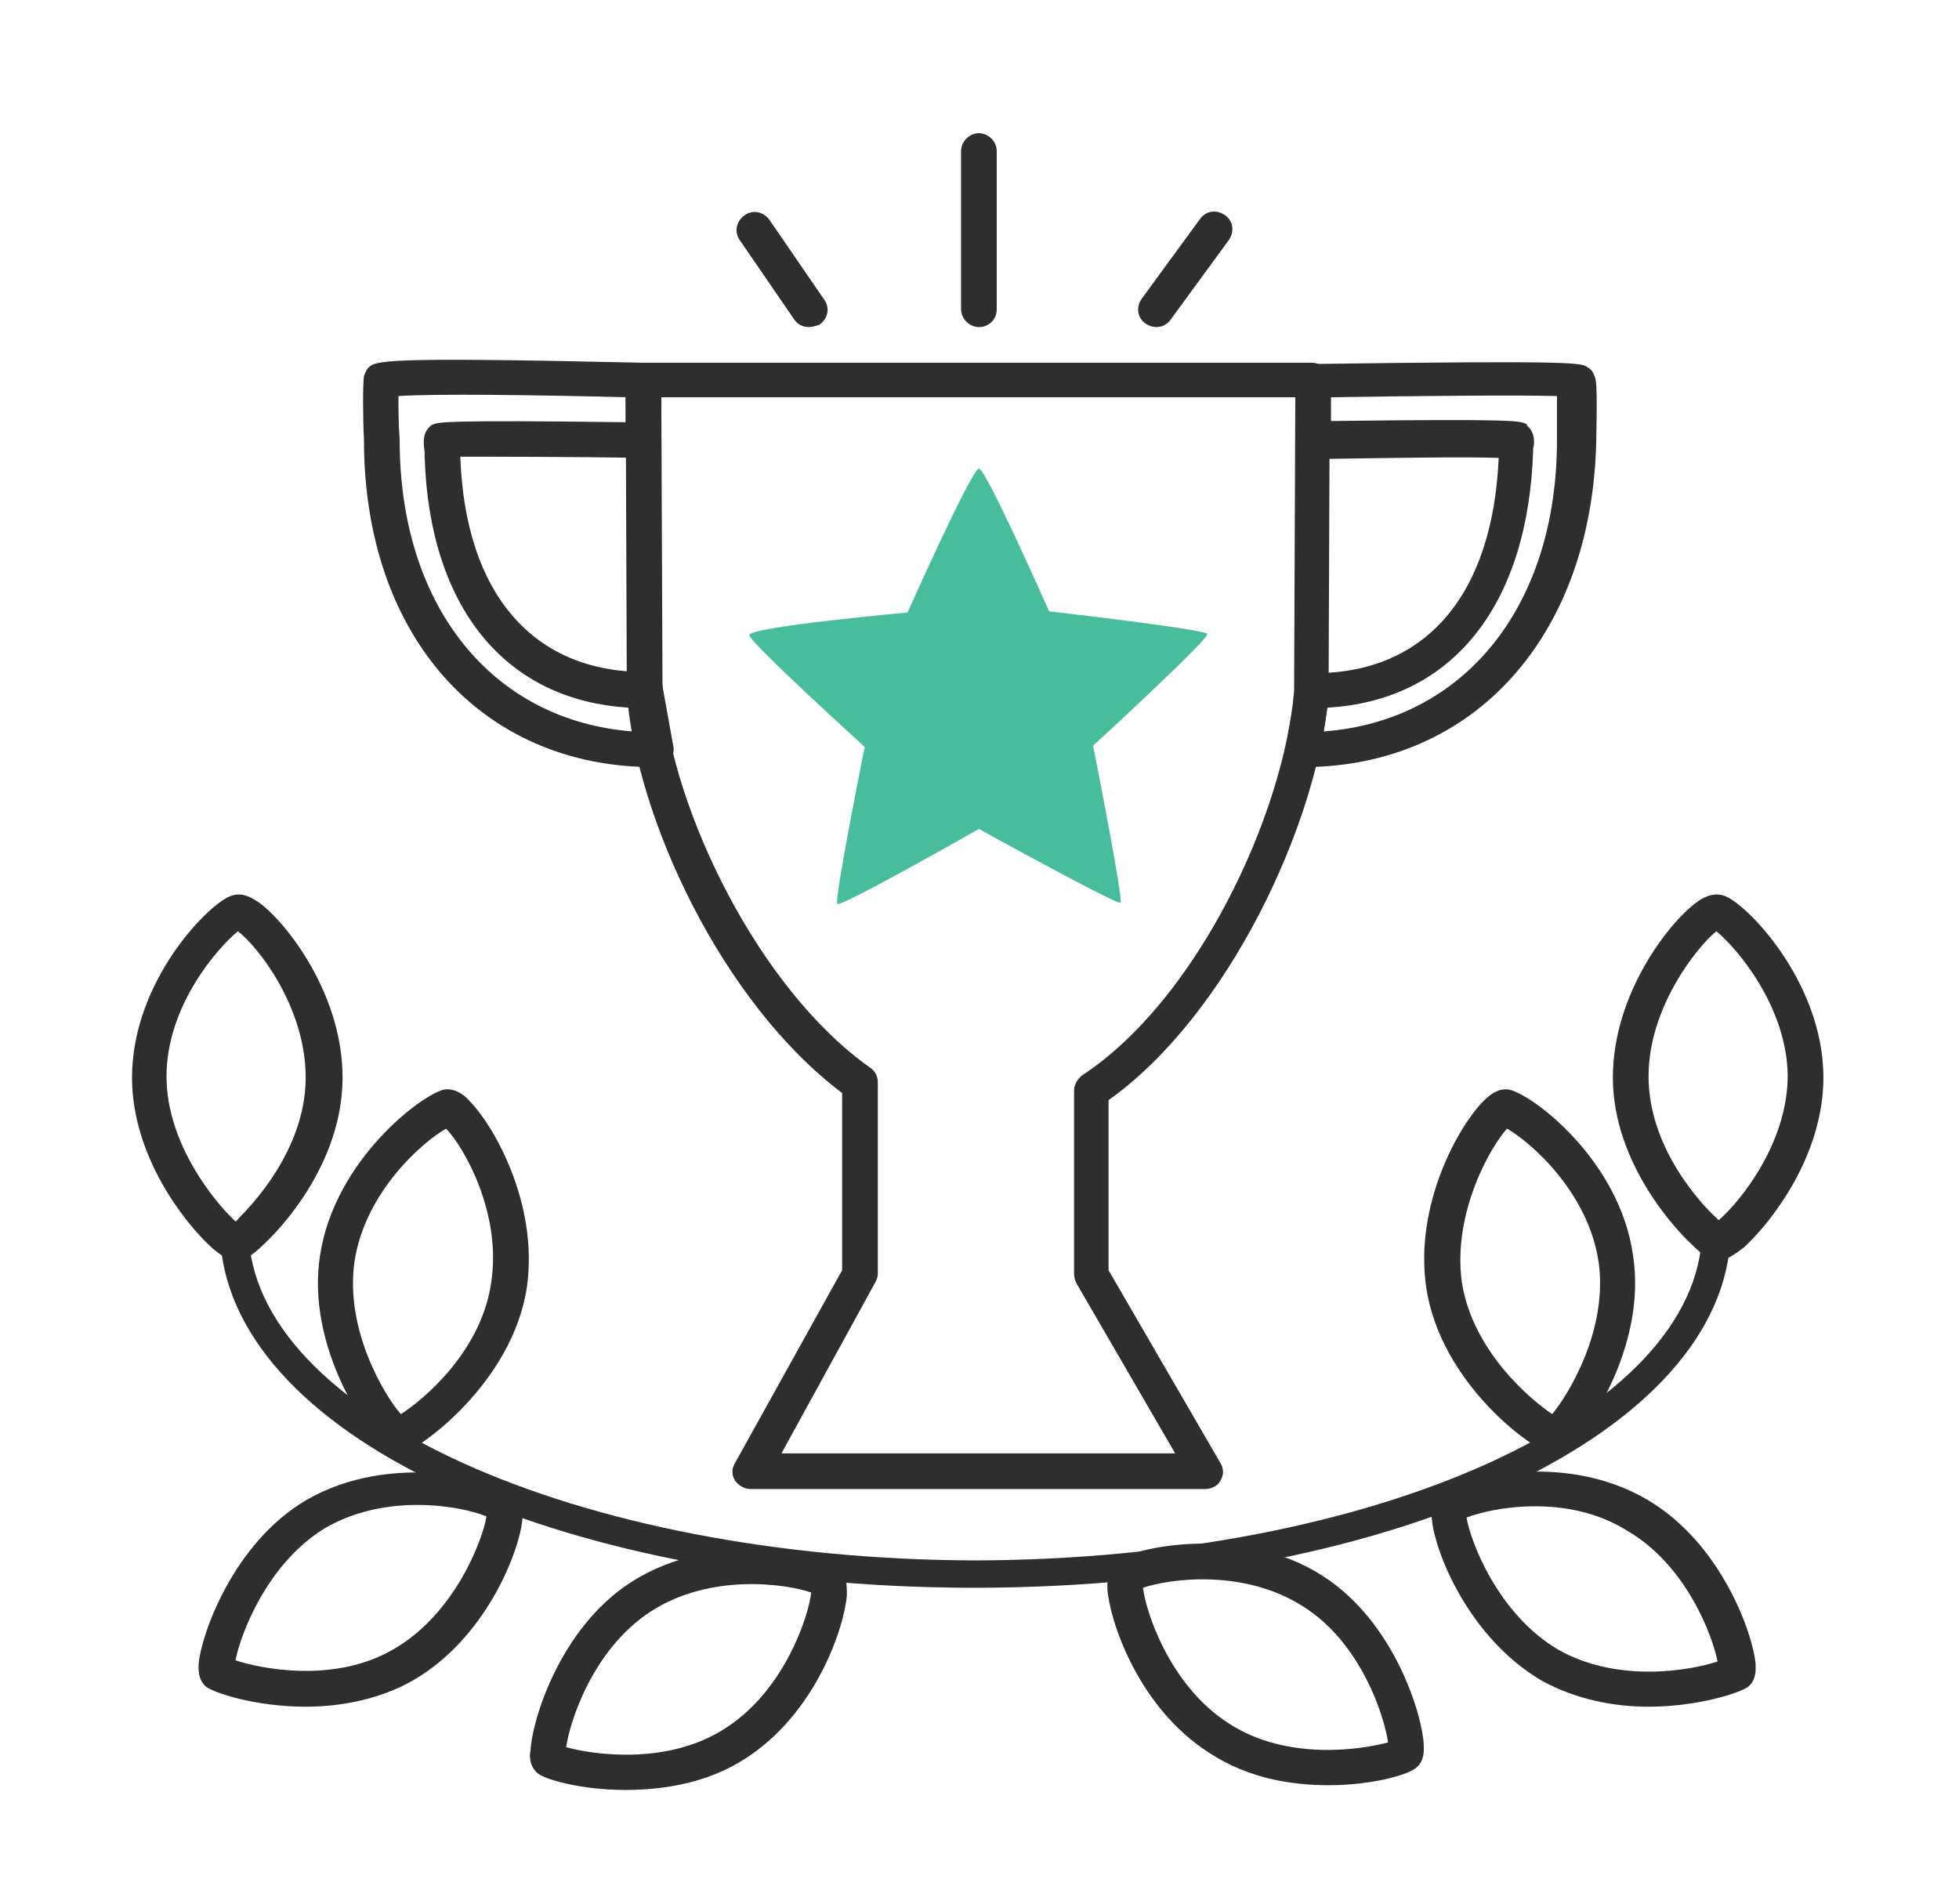
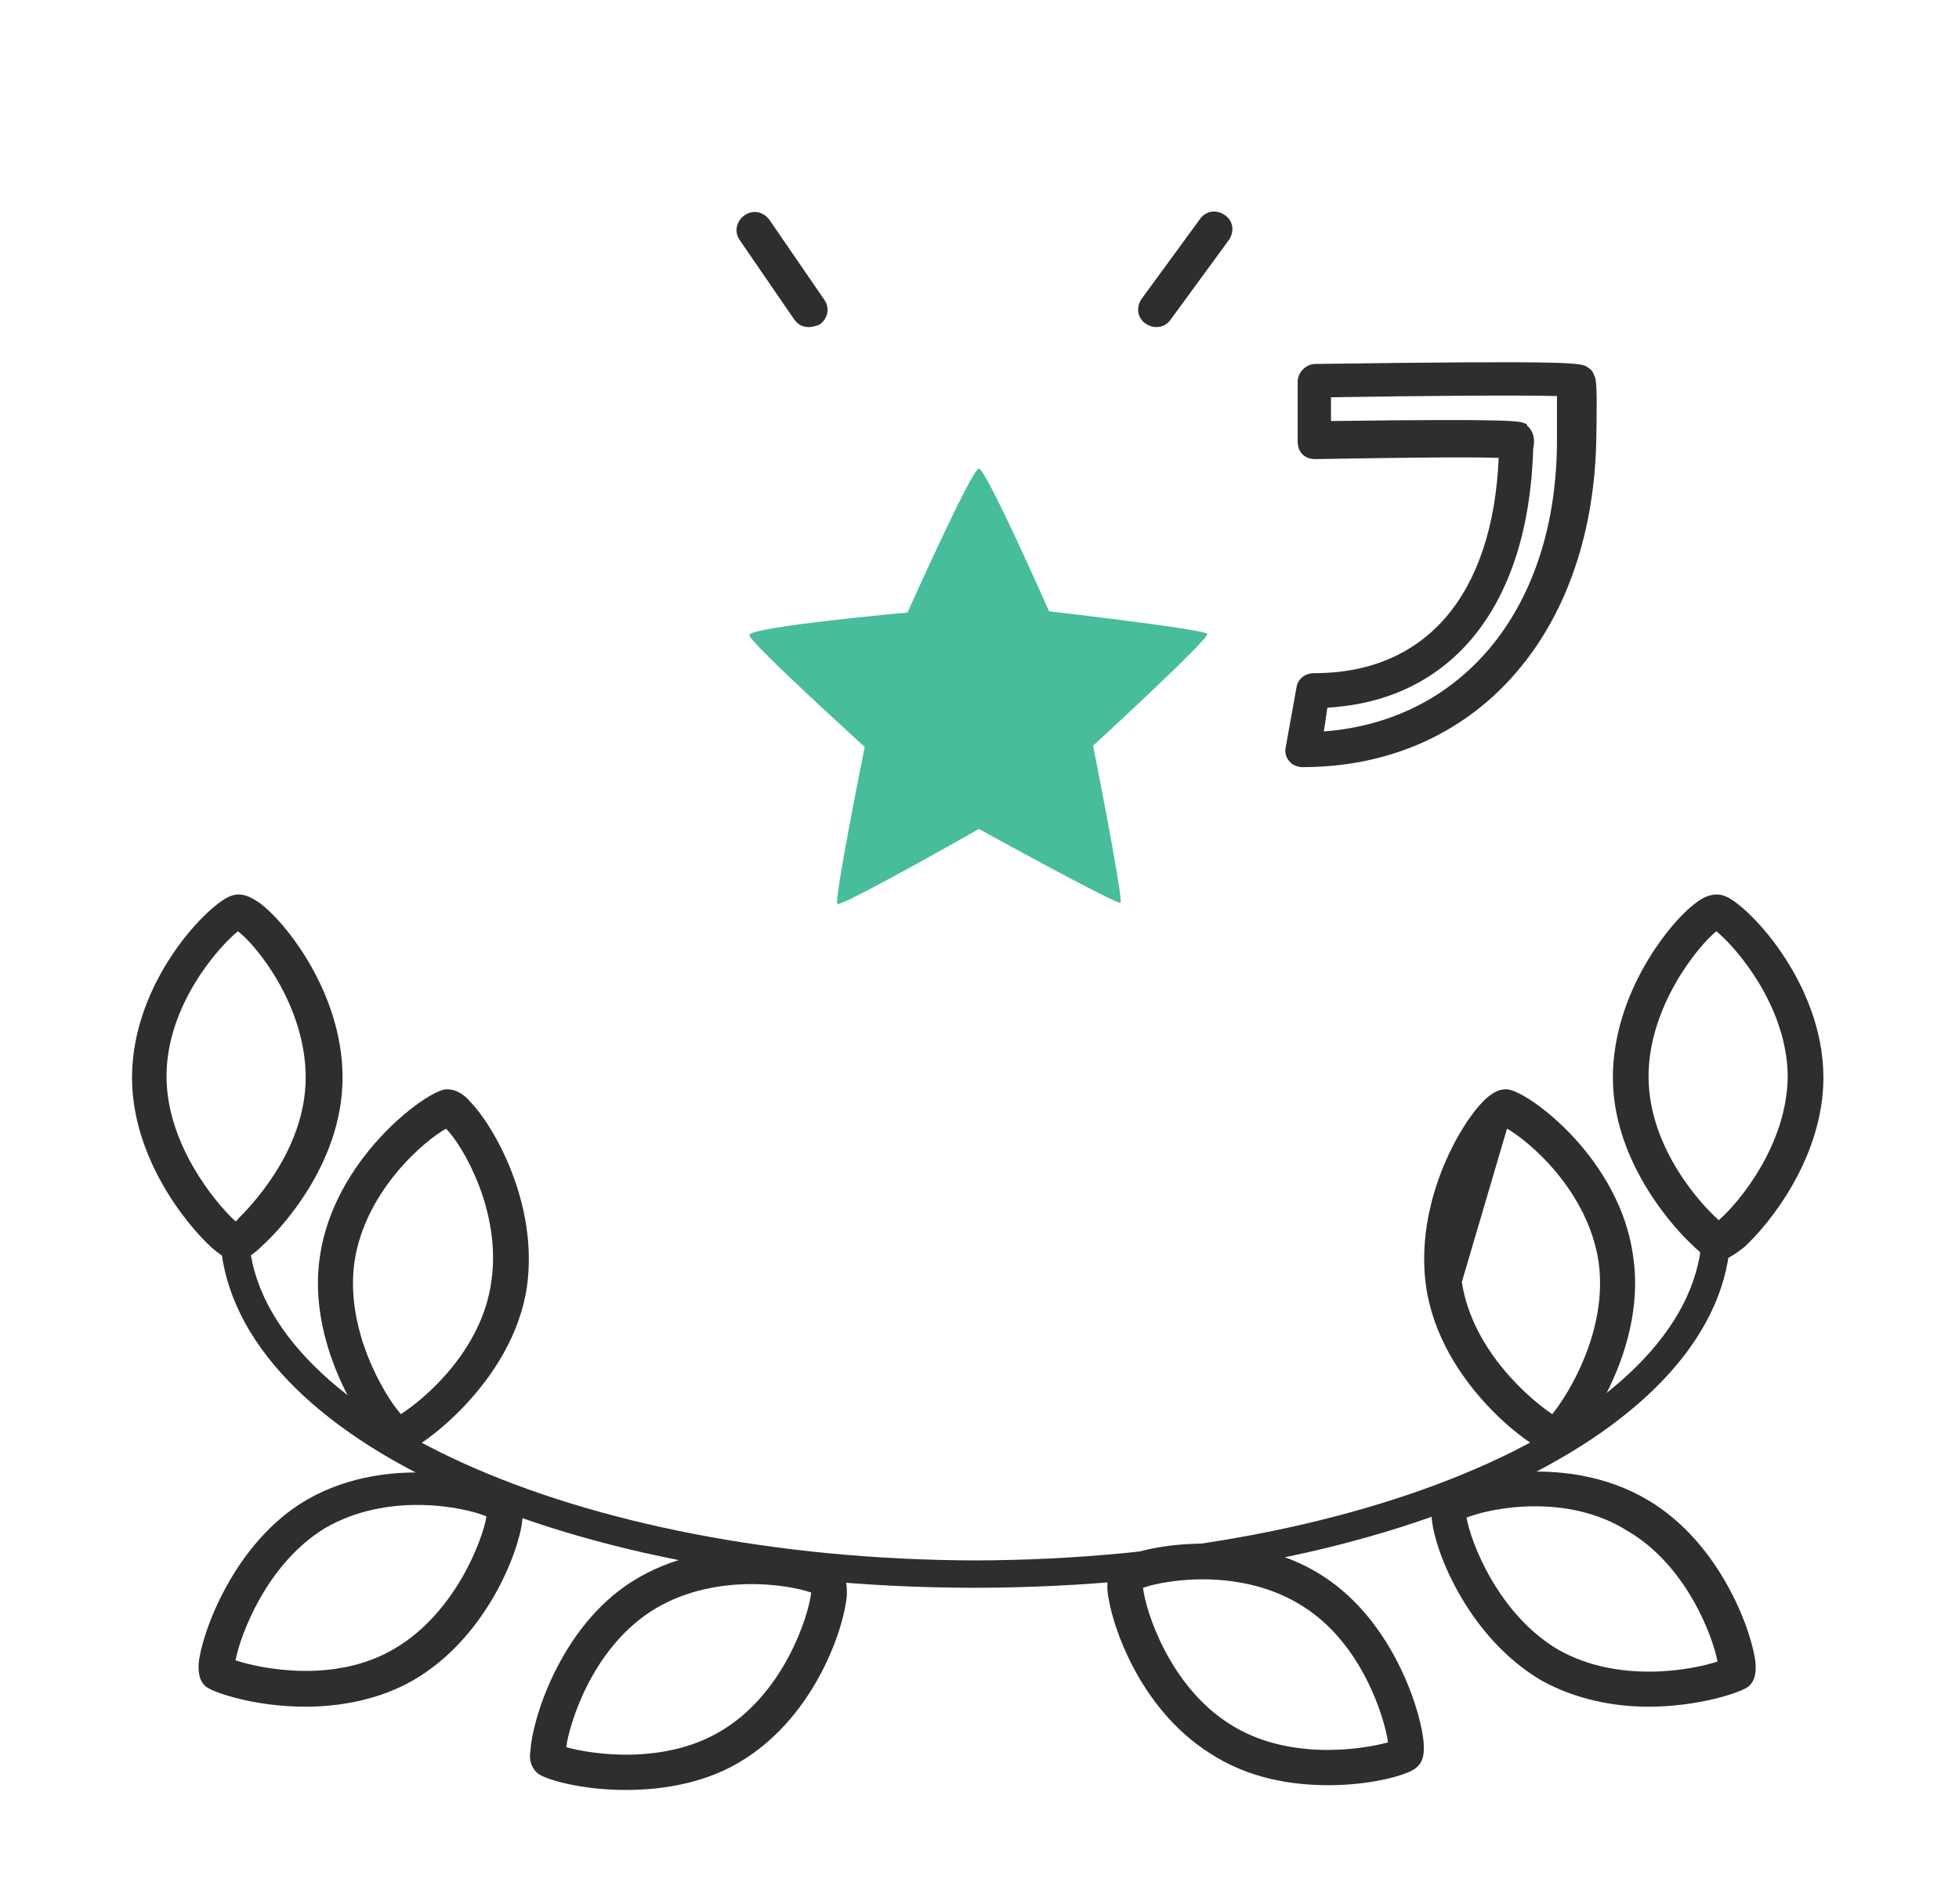
<svg xmlns="http://www.w3.org/2000/svg" version="1.1" id="Layer_1" x="0px" y="0px" viewBox="0 0 164.7 160.1" style="enable-background:new 0 0 164.7 160.1;" xml:space="preserve">
  <style type="text/css">
	.st0{fill:#2E2E2E;}
	.st1{fill:#48BD9B;}
</style>
  <g>
    <g>
      <path class="st0" d="M109.5,64.5c-0.4,0-0.9-0.2-1.1-0.5c-0.3-0.3-0.4-0.8-0.3-1.2l0.9-5c0.1-0.7,0.7-1.2,1.5-1.2    c9.4,0,15-6.6,15.5-18.1c-2.7-0.1-9.4,0-15.4,0.1c-0.4,0-0.8-0.1-1.1-0.4c-0.3-0.3-0.4-0.7-0.4-1.1v-5c0-0.8,0.7-1.5,1.5-1.5    c22-0.3,22.4-0.1,22.9,0.3c0.2,0.1,0.4,0.3,0.5,0.6c0.2,0.4,0.3,0.5,0.2,5.7C133.8,53.4,124,64.5,109.5,64.5z M111.6,59.5l-0.3,2    c11.8-0.9,19.6-10.5,19.6-24.5c0-1.3,0-2.7,0-3.7c-3.3-0.1-12.4,0-19,0.1v2c15.4-0.2,15.8,0,16.3,0.2c0.1,0,0.2,0.1,0.2,0.2    c0.7,0.6,0.6,1.5,0.5,1.9l0,0.1C128.5,50.9,122.1,58.9,111.6,59.5z M127,38.4C127,38.4,127,38.4,127,38.4    C127,38.4,127,38.4,127,38.4z" />
    </g>
  </g>
  <g>
    <g>
-       <path class="st0" d="M55,64.5c-14.6,0-24.4-11.1-24.4-27.5c-0.1-2-0.1-4.7,0-5.4c0.1-0.2,0.2-0.5,0.3-0.6c0.6-0.7,0.9-1,23.2-0.5    c0.8,0,1.5,0.7,1.5,1.5v5c0,0.4-0.2,0.8-0.4,1.1c-0.3,0.3-0.7,0.4-1.1,0.4c-6-0.1-12.7-0.1-15.4-0.1c0.4,11.5,6.1,18.1,15.5,18.1    c0.7,0,1.4,0.5,1.5,1.2l0.9,5c0.1,0.4,0,0.9-0.3,1.2C55.8,64.3,55.4,64.5,55,64.5z M33.5,33.3c0,1,0,2.4,0.1,3.7    c0,14,7.8,23.6,19.6,24.5l-0.3-2c-10.4-0.6-16.8-8.4-17.2-21.1c0-0.1,0-0.2,0-0.4c-0.1-0.7-0.2-1.5,0.4-2.1    c0.1-0.1,0.2-0.2,0.3-0.2c0.4-0.2,0.8-0.4,16.2-0.2v-2.1C44.8,33.2,36.5,33.1,33.5,33.3z" />
-     </g>
+       </g>
  </g>
  <g>
    <g>
-       <path class="st0" d="M101.3,125.2H63.1c-0.5,0-1-0.3-1.3-0.7c-0.3-0.5-0.3-1,0-1.5l9-16.2l0-14.9c-10.1-7.6-17.3-23.1-18.1-33.6    c0,0,0-0.1,0-0.1l-0.1-26.2c0-0.4,0.2-0.8,0.4-1.1c0.3-0.3,0.7-0.4,1.1-0.4h56.2c0.4,0,0.8,0.2,1.1,0.4c0.3,0.3,0.4,0.7,0.4,1.1    l-0.1,26.2c0,0,0,0.1,0,0.1c-0.9,11-8.5,27.1-18.5,34.2v14.3l9.4,16.2c0.3,0.5,0.3,1,0,1.5C102.4,124.9,101.9,125.2,101.3,125.2z     M65.7,122.2h33.1l-8.3-14.3c-0.1-0.2-0.2-0.5-0.2-0.8V91.7c0-0.5,0.3-1,0.7-1.3c9.6-6.3,16.9-21.8,17.8-32.3l0.1-24.7H55.6    l0.1,24.7c0.8,10,8.1,25.1,17.5,31.7c0.4,0.3,0.6,0.7,0.6,1.2l0,16.1c0,0.3-0.1,0.5-0.2,0.7L65.7,122.2z M110.2,58.2L110.2,58.2    L110.2,58.2z" />
-     </g>
+       </g>
  </g>
  <g>
    <g>
      <path class="st1" d="M82.3,39.4c0.6,0,5.9,12,5.9,12s13.1,1.5,13.3,1.9c0.2,0.4-9.6,9.4-9.6,9.4s2.6,13.1,2.3,13.2    c-0.3,0.2-11.9-6.2-11.9-6.2S70.7,76.3,70.4,76c-0.3-0.3,2.3-13.2,2.3-13.2S63,54,63,53.4c0-0.7,13.3-1.9,13.3-1.9    S81.7,39.4,82.3,39.4z" />
    </g>
  </g>
  <g>
    <g>
-       <path class="st0" d="M82.3,27.5c-0.8,0-1.5-0.7-1.5-1.5V12.7c0-0.8,0.7-1.5,1.5-1.5c0.8,0,1.5,0.7,1.5,1.5V26    C83.8,26.9,83.1,27.5,82.3,27.5z" />
-     </g>
+       </g>
  </g>
  <g>
    <g>
      <path class="st0" d="M97.2,27.5c-0.3,0-0.6-0.1-0.9-0.3c-0.7-0.5-0.8-1.4-0.3-2.1l4.9-6.7c0.5-0.7,1.4-0.8,2.1-0.3    c0.7,0.5,0.8,1.4,0.3,2.1l-4.9,6.7C98.1,27.3,97.7,27.5,97.2,27.5z" />
    </g>
  </g>
  <g>
    <g>
      <path class="st0" d="M68,27.5c-0.5,0-0.9-0.2-1.2-0.6l-4.6-6.7c-0.5-0.7-0.3-1.6,0.4-2.1c0.7-0.5,1.6-0.3,2.1,0.4l4.6,6.7    c0.5,0.7,0.3,1.6-0.4,2.1C68.6,27.4,68.3,27.5,68,27.5z" />
    </g>
  </g>
  <g>
    <g>
-       <path class="st0" d="M130.7,122.2c-0.1,0-0.2,0-0.3,0c-1.4-0.2-9.3-5.8-10.5-14l0,0c-1-7,2.8-13.6,4.8-15.6c0.5-0.5,1.2-1.1,2.1-1    c1.9,0.3,9.4,5.9,10.5,14c1.1,7.2-3.4,14.1-5.1,15.8C132.1,121.7,131.5,122.2,130.7,122.2z M131.2,119.3L131.2,119.3L131.2,119.3z     M122.9,107.8c0.9,5.8,5.8,9.9,7.6,11.1c1.4-1.7,4.7-7.1,3.9-12.8c-0.9-6-5.9-10.2-7.7-11.2C125.4,96.3,122.1,101.9,122.9,107.8    L122.9,107.8z" />
+       <path class="st0" d="M130.7,122.2c-0.1,0-0.2,0-0.3,0c-1.4-0.2-9.3-5.8-10.5-14l0,0c-1-7,2.8-13.6,4.8-15.6c0.5-0.5,1.2-1.1,2.1-1    c1.9,0.3,9.4,5.9,10.5,14c1.1,7.2-3.4,14.1-5.1,15.8C132.1,121.7,131.5,122.2,130.7,122.2z M131.2,119.3L131.2,119.3L131.2,119.3z     M122.9,107.8c0.9,5.8,5.8,9.9,7.6,11.1c1.4-1.7,4.7-7.1,3.9-12.8c-0.9-6-5.9-10.2-7.7-11.2L122.9,107.8z" />
    </g>
  </g>
  <g>
    <g>
      <path class="st0" d="M144.4,106c-0.2,0-0.3,0-0.5-0.1c-0.2-0.1-0.6-0.2-1.7-1.3c-1.1-1-6.6-6.7-6.6-14c0-7.1,4.8-13.1,7-14.7    c0.5-0.4,1.4-0.9,2.3-0.6c1.8,0.5,8.4,7.2,8.4,15.3c0,6.6-4.4,12.2-6.7,14.3C145.8,105.5,145.1,106,144.4,106z M145.1,103.1    L145.1,103.1L145.1,103.1z M144.3,78.3c-1.5,1.2-5.7,6.3-5.7,12.2c0,6.2,4.7,11,5.7,11.9c0.1,0.1,0.2,0.2,0.2,0.2c0,0,0,0,0.1-0.1    c1.6-1.4,5.7-6.3,5.7-12.1C150.2,84.5,145.9,79.6,144.3,78.3z" />
    </g>
  </g>
  <g>
    <g>
      <path class="st0" d="M138.6,143.5c-2.9,0-6.1-0.6-9-2.2l0,0c-6.1-3.6-8.9-10.7-9.2-13.4c-0.1-0.7-0.1-1.6,0.6-2.3    c1.4-1.3,10.4-3.7,17.5,0.5c6.3,3.7,8.9,11.4,9.1,13.8c0,0.4,0.1,1.3-0.6,1.9C146.4,142.3,142.8,143.5,138.6,143.5z M123.3,127.6    c0.3,1.9,2.6,8.1,7.7,11.1c0,0,0,0,0,0c5.1,2.9,11.3,1.7,13.4,1c-0.4-2.1-2.6-8.1-7.6-11C131.7,125.5,125.3,126.8,123.3,127.6z     M145.2,139.3L145.2,139.3L145.2,139.3z" />
    </g>
  </g>
  <g>
    <g>
      <path class="st0" d="M111.7,150.1c-3.2,0-6.8-0.6-10-2.7c-6-3.8-8.4-11.1-8.6-13.8c0-0.7,0-1.6,0.7-2.3c1.4-1.2,10.6-3.2,17.4,1.2    c6.1,3.9,8.4,11.8,8.5,14.2c0,0.4,0.1,1.3-0.6,1.9C118.5,149.2,115.4,150.1,111.7,150.1z M96.1,133.5c0.2,1.9,2.2,8.2,7.2,11.4v0    c4.9,3.2,11.2,2.2,13.4,1.6c-0.3-2.1-2.2-8.3-7.1-11.4C104.5,131.8,98.1,132.8,96.1,133.5z M117.4,146.2L117.4,146.2L117.4,146.2z    " />
    </g>
  </g>
  <g>
    <g>
      <path class="st0" d="M33.6,122.2c-0.8,0-1.3-0.5-1.6-0.8c-1.7-1.7-6.2-8.6-5.1-15.8c1.2-8.1,8.7-13.7,10.5-14    c0.9-0.1,1.7,0.5,2.1,1c1.9,1.9,5.8,8.5,4.8,15.6l0,0c-1.2,8.1-9.1,13.7-10.5,14C33.7,122.2,33.7,122.2,33.6,122.2z M33.1,119.3    L33.1,119.3L33.1,119.3z M37.5,94.9c-1.8,1-6.8,5.2-7.7,11.2c-0.8,5.7,2.5,11.2,3.9,12.8c1.9-1.2,6.8-5.3,7.6-11.1l0,0    C42.2,101.9,38.9,96.3,37.5,94.9z M42.9,108L42.9,108L42.9,108z" />
    </g>
  </g>
  <g>
    <g>
      <path class="st0" d="M145.5,103.7c-0.6,0.5-1,0.8-1.2,0.7c-0.2-0.1-0.6-0.4-1.2-0.9c-0.2,15.3-27.5,27.6-61.1,27.7    c-33.6-0.1-60.9-12.5-61.1-27.7c-0.6,0.6-1,0.9-1.2,0.9c-0.1,0-0.6-0.2-1.2-0.7c0.4,16.7,27.9,29.7,63.1,29.8v0c0.1,0,0.2,0,0.3,0    c0.1,0,0.2,0,0.3,0v0C117.6,133.4,145.1,120.4,145.5,103.7z" />
    </g>
  </g>
  <g>
    <g>
      <path class="st0" d="M19.9,106c-0.7,0-1.4-0.5-2.1-1.1c-2.3-2.1-6.7-7.7-6.7-14.3c0-8.2,6.6-14.8,8.4-15.3    c0.9-0.3,1.7,0.2,2.3,0.6c2.2,1.6,7,7.6,7,14.7c0,7.4-5.5,13-6.6,14c-1.1,1.1-1.6,1.2-1.7,1.3C20.2,105.9,20,106,19.9,106z     M19.2,103.1L19.2,103.1L19.2,103.1z M20,78.3c-1.6,1.3-6,6.2-6,12.2c0,5.7,4.1,10.6,5.7,12.1c0,0,0,0,0.1,0.1    c0.1-0.1,0.2-0.1,0.2-0.2c0.9-0.9,5.7-5.7,5.7-11.9C25.7,84.6,21.6,79.5,20,78.3z" />
    </g>
  </g>
  <g>
    <g>
      <path class="st0" d="M25.7,143.5c-4.3,0-7.8-1.2-8.4-1.7c-0.7-0.6-0.6-1.6-0.6-1.9c0.2-2.4,2.9-10.2,9.1-13.8    c7.1-4.1,16.1-1.7,17.5-0.5c0.7,0.6,0.7,1.6,0.6,2.3c-0.3,2.7-3.1,9.9-9.2,13.4h0C31.9,142.9,28.6,143.5,25.7,143.5z M19.8,139.6    c2.1,0.7,8.4,2,13.4-1l0,0c5.1-3,7.4-9.2,7.7-11.1c-1.9-0.8-8.3-2.1-13.6,1C22.4,131.5,20.2,137.5,19.8,139.6z M19.1,139.3    L19.1,139.3L19.1,139.3z" />
    </g>
  </g>
  <g>
    <g>
      <path class="st0" d="M52.6,150.5c-3.8,0-6.8-0.9-7.4-1.4c-0.7-0.6-0.7-1.5-0.6-1.9c0.1-2.4,2.4-10.3,8.5-14.2    c6.9-4.4,16-2.5,17.4-1.2c0.7,0.6,0.7,1.6,0.7,2.3c-0.2,2.7-2.6,10-8.6,13.8v0C59.5,149.9,55.8,150.5,52.6,150.5z M47.6,146.9    c2.1,0.6,8.5,1.6,13.4-1.6c0,0,0,0,0,0c5-3.2,7-9.5,7.2-11.4c-2-0.7-8.4-1.7-13.5,1.6C49.8,138.7,47.9,144.8,47.6,146.9z     M46.9,146.7" />
    </g>
  </g>
</svg>